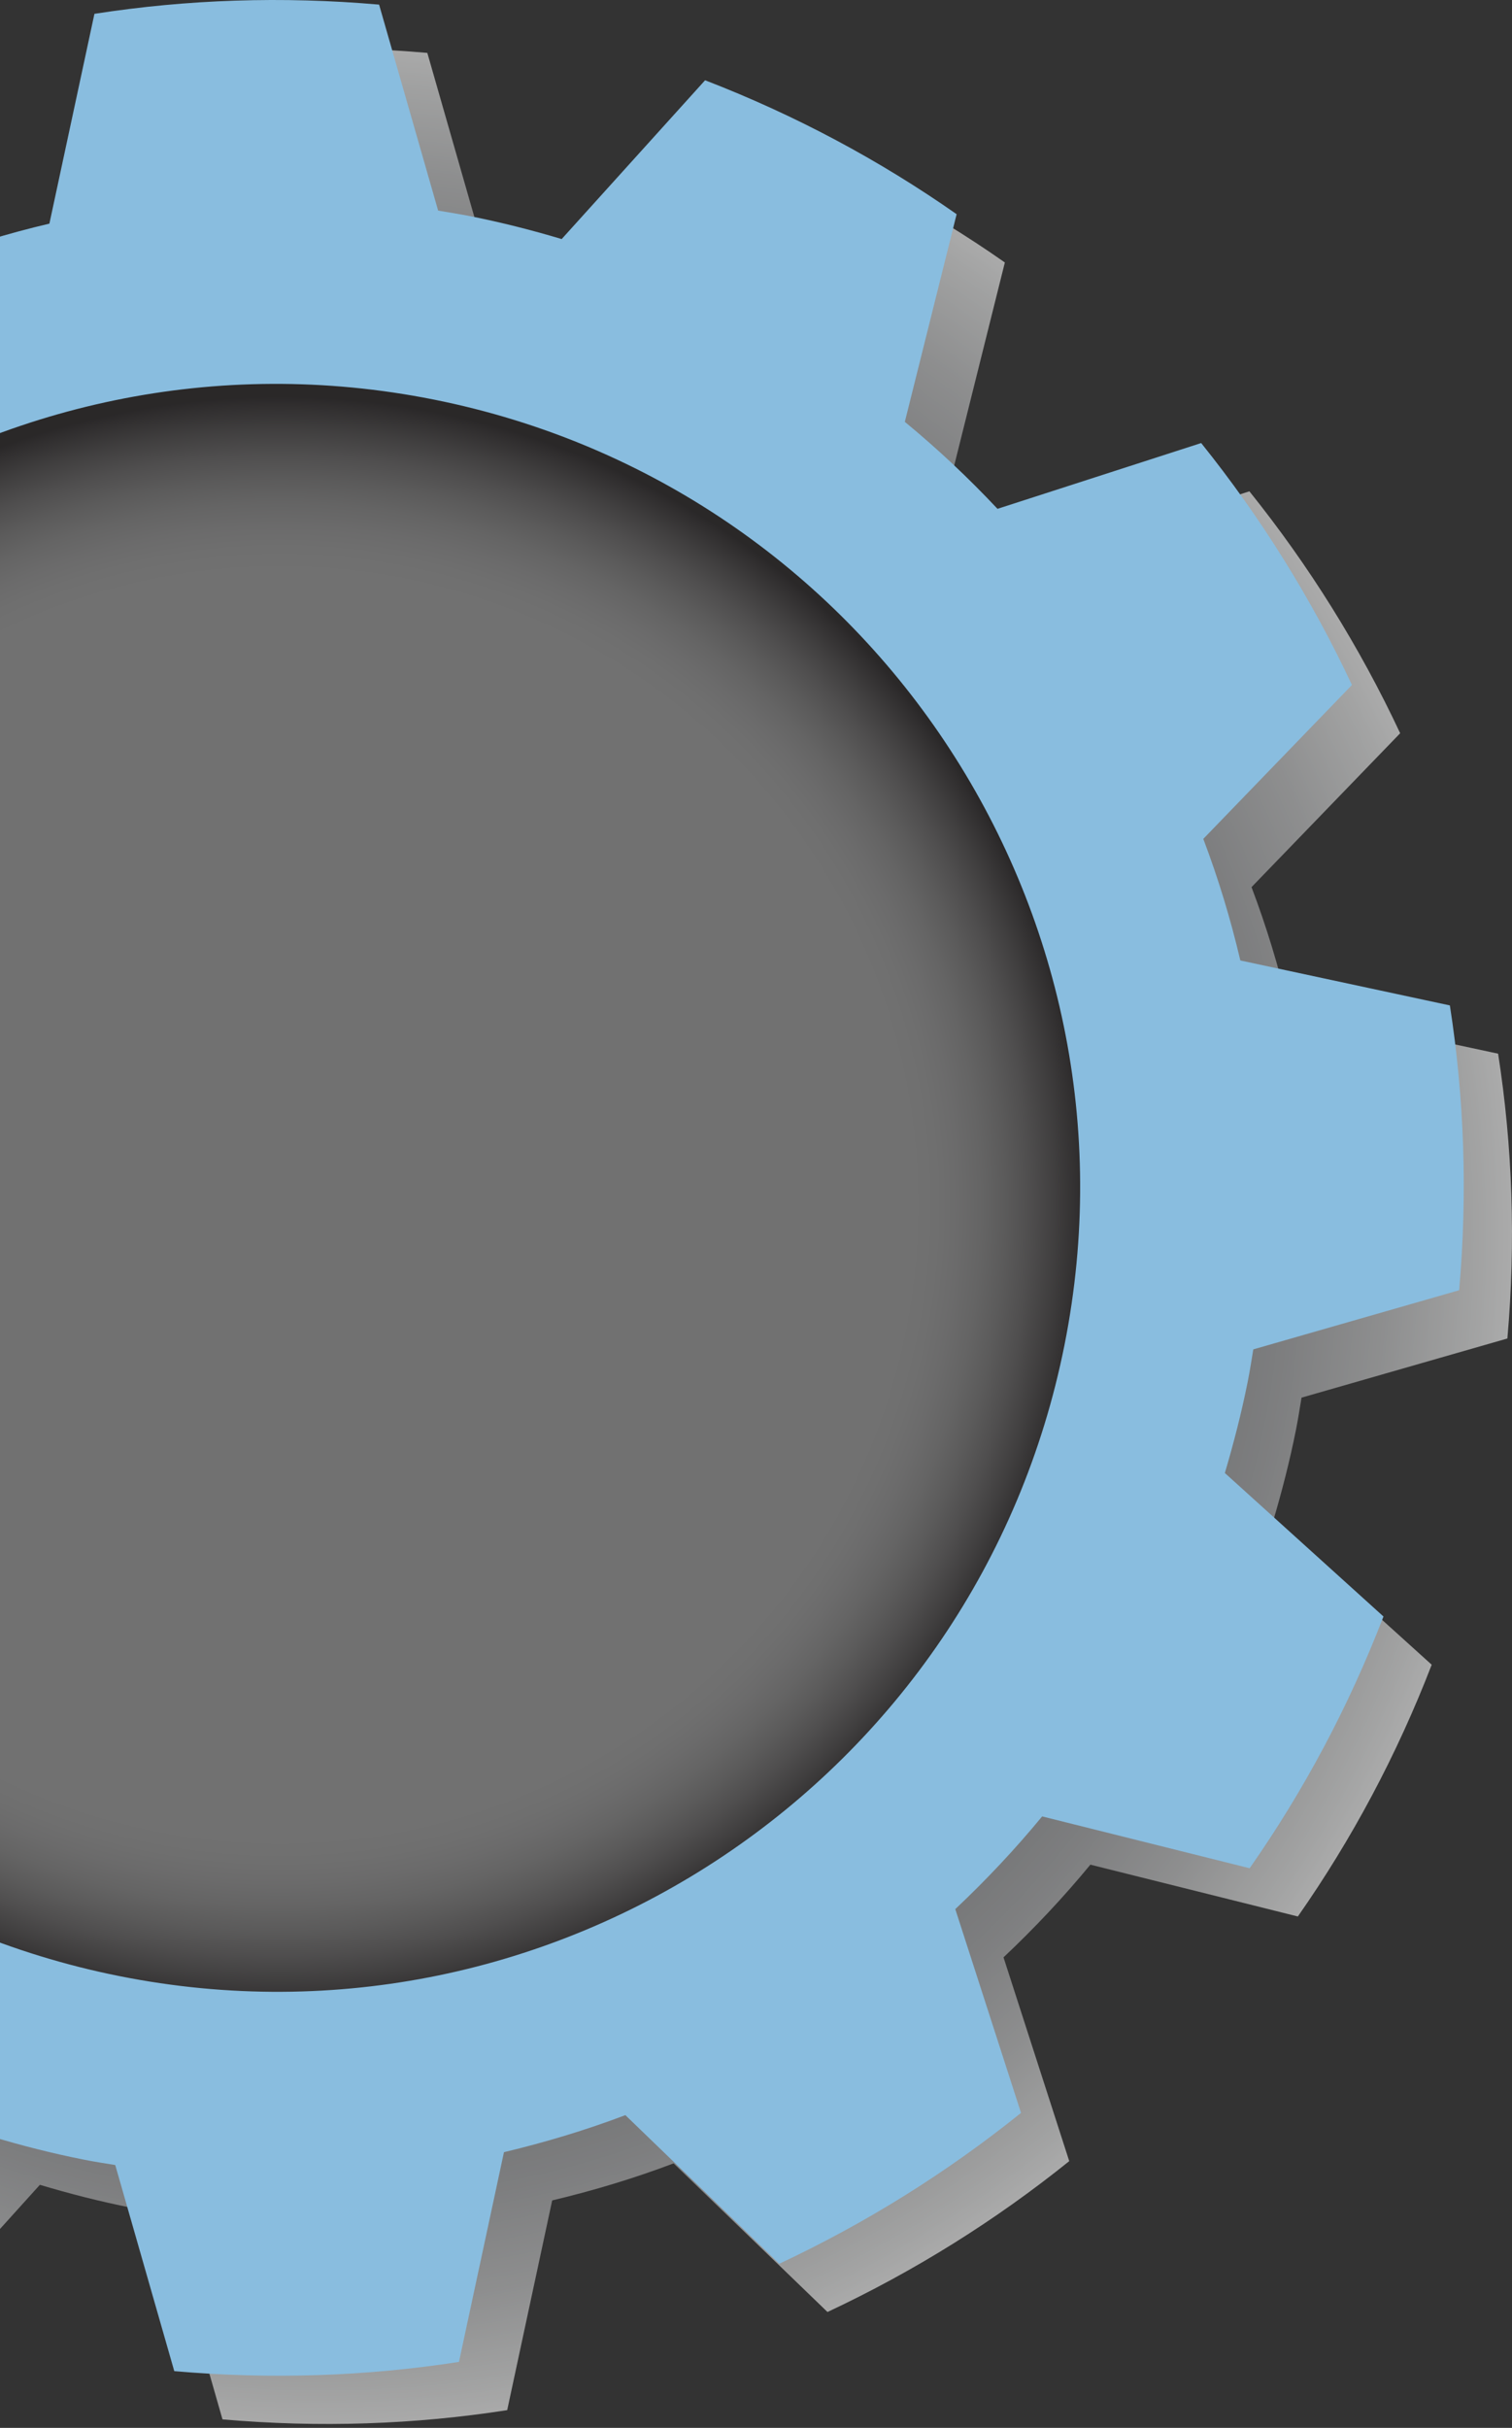
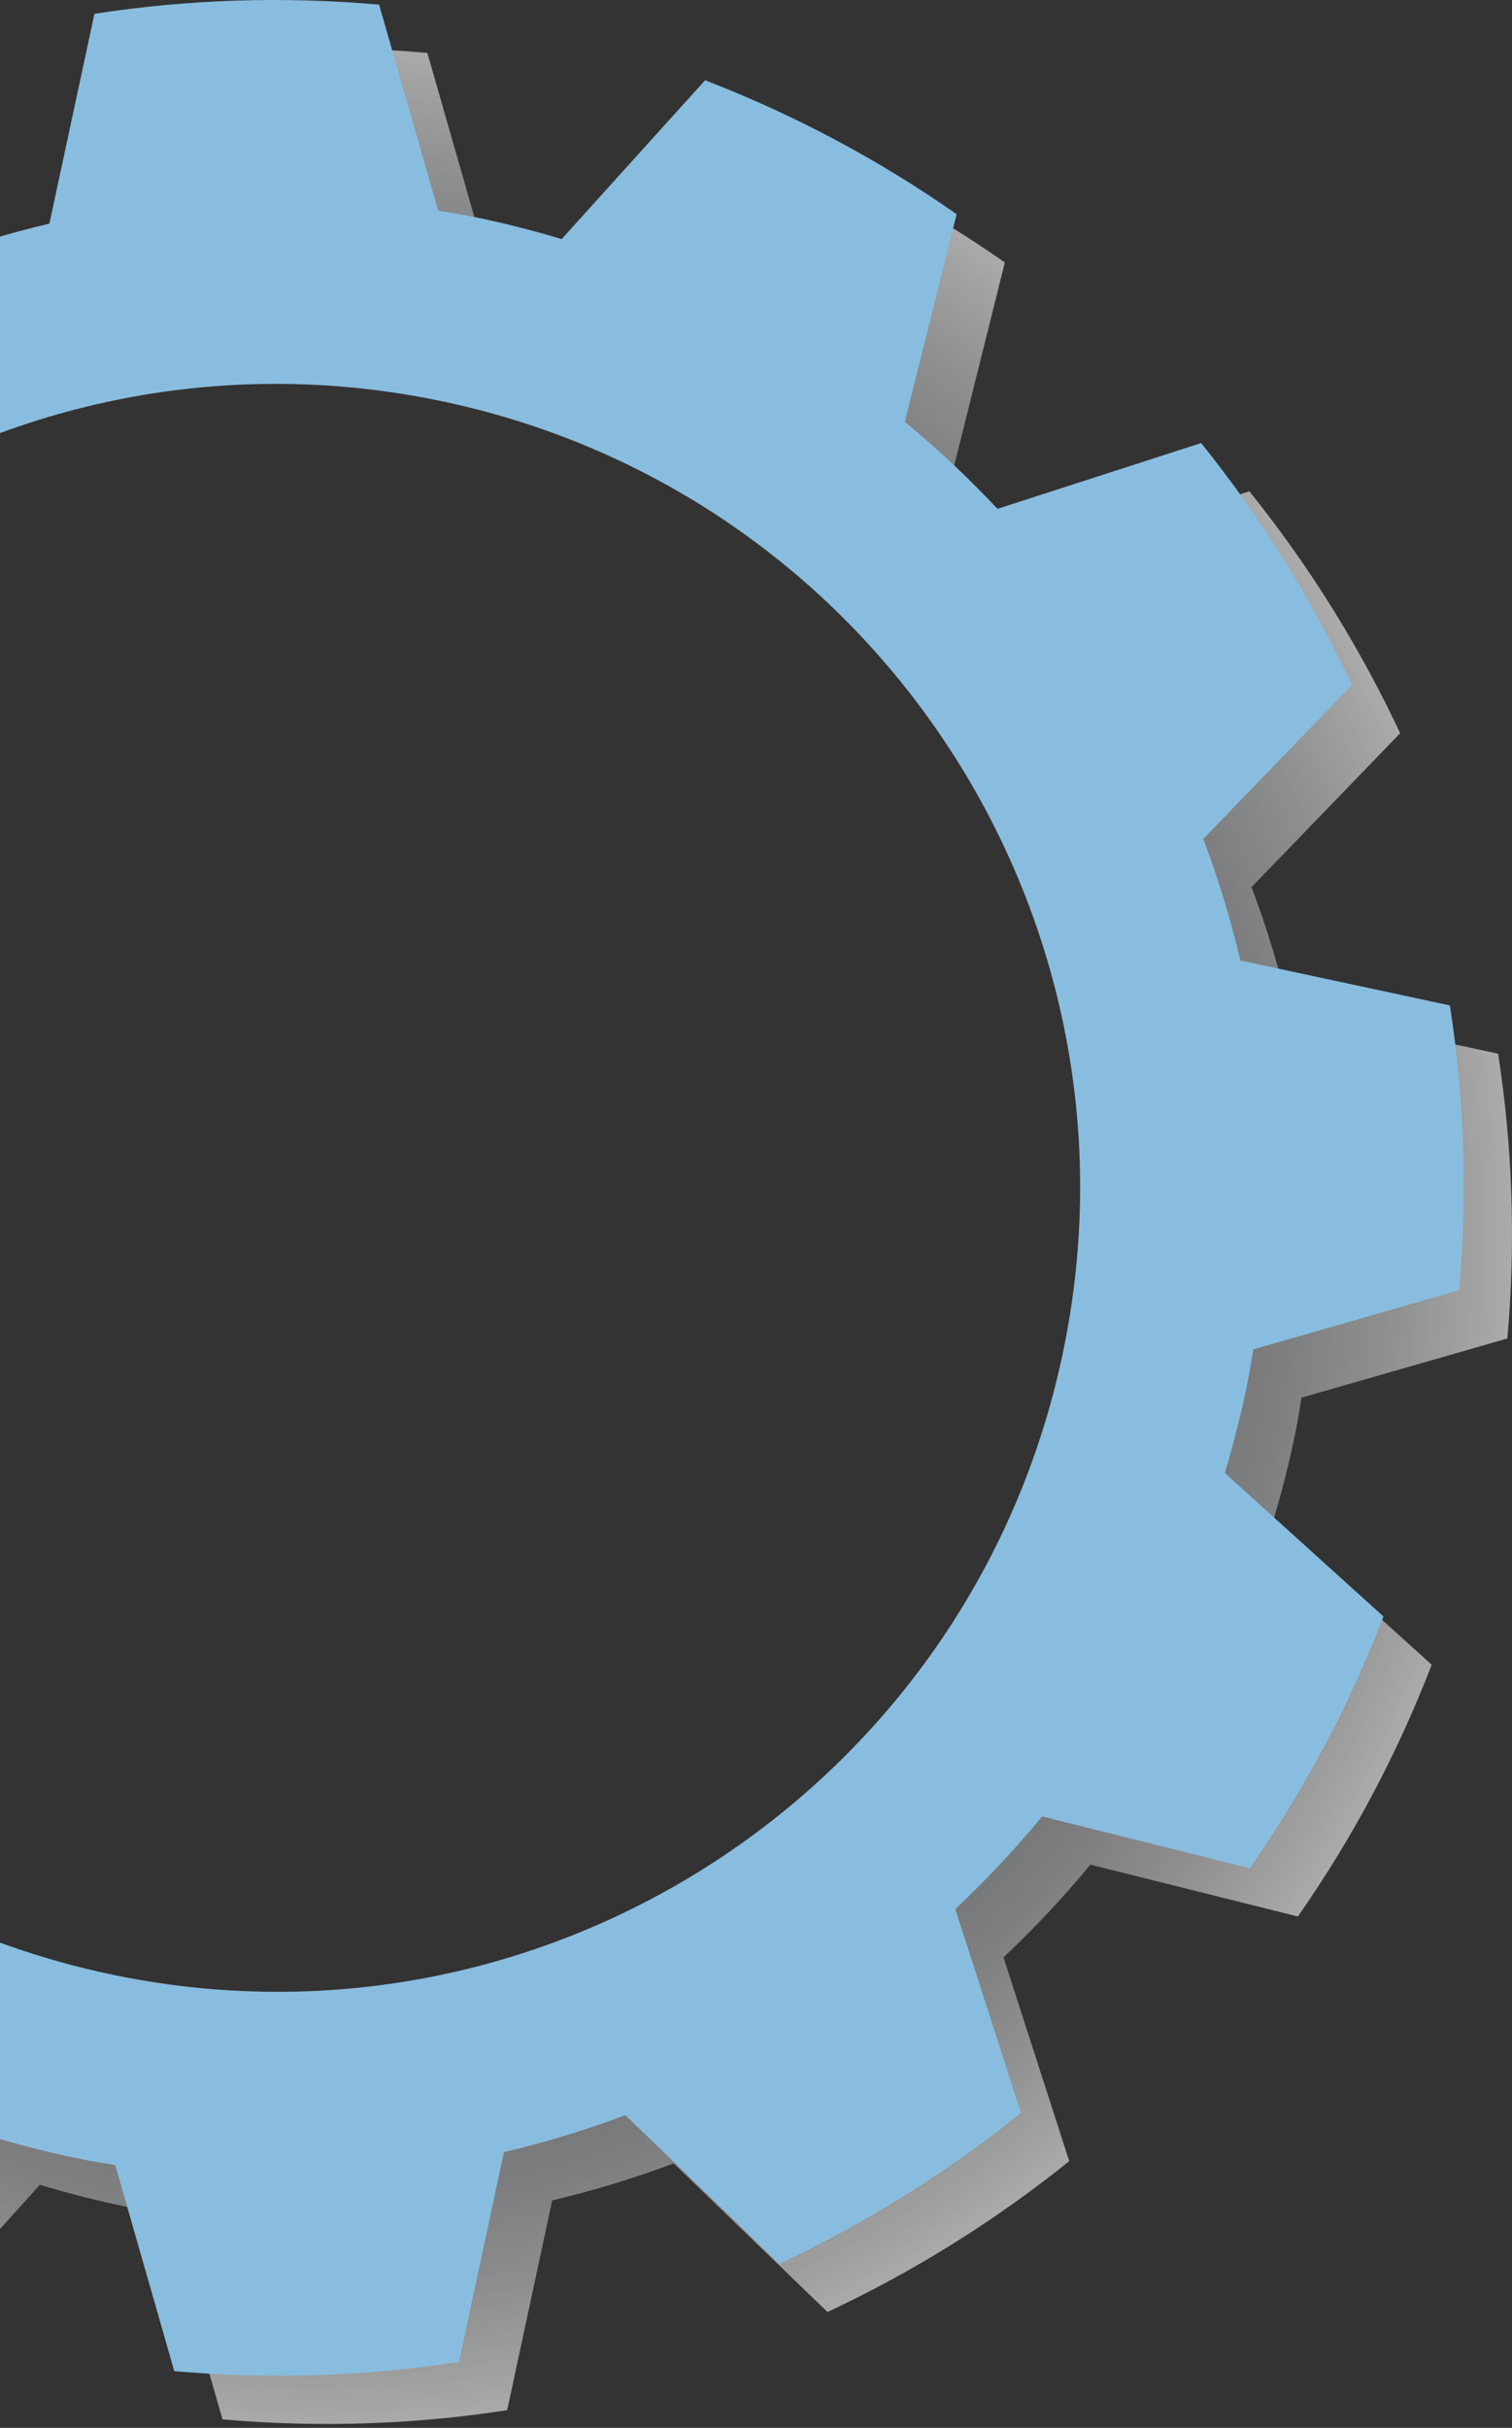
<svg xmlns="http://www.w3.org/2000/svg" width="382" height="613" viewBox="0 0 382 613" fill="none">
  <rect x="0" y="0" width="382" height="613" fill="#333333" stroke="none" />
  <g opacity="0.6">
-     <path d="M328.823 352.885L380.832 337.95C382.982 313.56 382.135 289.429 378.49 266.039L325.55 254.686C323.091 244.208 319.969 233.963 316.19 223.99L353.746 185.133C343.521 163.316 330.724 142.807 315.655 124.049L264.198 140.66C256.869 132.86 249.092 125.537 240.785 118.699L253.872 66.269C234.404 52.644 213.117 41.25 190.322 32.453L154.091 72.546C146.561 70.292 138.874 68.345 131.012 66.776C128.285 66.234 125.574 65.817 122.875 65.358L107.961 13.354C83.551 11.211 59.436 12.041 36.041 15.679L24.663 68.65C14.217 71.102 3.96 74.226 -6.013 77.998L-44.886 40.449C-66.71 50.665 -87.228 63.459 -105.972 78.535L-89.339 130.015C-97.122 137.305 -104.477 145.103 -111.289 153.387L-163.736 140.32C-177.35 159.768 -188.744 181.039 -197.552 203.88L-157.454 240.102C-159.713 247.641 -161.665 255.316 -163.231 263.183C-163.78 265.905 -164.2 268.604 -164.647 271.322L-216.663 286.227C-218.781 310.624 -217.969 334.738 -214.321 358.15L-161.379 369.491C-158.908 379.948 -155.791 390.193 -152.028 400.169L-189.57 439.051C-179.357 460.881 -166.558 481.404 -151.47 500.146L-100.013 483.536C-92.698 491.336 -84.918 498.667 -76.616 505.478L-89.701 557.922C-70.235 571.54 -48.962 582.925 -26.162 591.74L10.073 551.631C17.606 553.887 25.304 555.855 33.18 557.421C35.886 557.975 38.602 558.376 41.301 558.822L56.213 610.858C80.623 612.989 104.736 612.168 128.14 608.525L139.506 555.571C149.959 553.084 160.221 549.995 170.177 546.219L209.061 583.746C230.872 573.522 251.381 560.746 270.139 545.656L253.533 494.203C261.303 486.879 268.644 479.093 275.477 470.797L327.896 483.882C341.523 464.416 352.913 443.125 361.712 420.32L321.637 384.096C323.87 376.555 325.85 368.872 327.421 360.999C327.958 358.297 328.376 355.603 328.823 352.885ZM280.917 342.845C257.787 458.794 145.096 534.047 29.189 510.917C-86.736 487.825 -161.971 375.099 -138.862 259.199C-115.751 143.271 -3.039 68.043 112.863 91.159C228.788 114.275 304.012 226.973 280.917 342.845Z" fill="url(#paint0_radial_874_10782)" />
+     <path d="M328.823 352.885L380.832 337.95C382.982 313.56 382.135 289.429 378.49 266.039L325.55 254.686C323.091 244.208 319.969 233.963 316.19 223.99L353.746 185.133C343.521 163.316 330.724 142.807 315.655 124.049L264.198 140.66C256.869 132.86 249.092 125.537 240.785 118.699L253.872 66.269C234.404 52.644 213.117 41.25 190.322 32.453L154.091 72.546C146.561 70.292 138.874 68.345 131.012 66.776C128.285 66.234 125.574 65.817 122.875 65.358L107.961 13.354C83.551 11.211 59.436 12.041 36.041 15.679L24.663 68.65C14.217 71.102 3.96 74.226 -6.013 77.998L-44.886 40.449C-66.71 50.665 -87.228 63.459 -105.972 78.535L-89.339 130.015C-97.122 137.305 -104.477 145.103 -111.289 153.387L-163.736 140.32C-177.35 159.768 -188.744 181.039 -197.552 203.88L-157.454 240.102C-159.713 247.641 -161.665 255.316 -163.231 263.183C-163.78 265.905 -164.2 268.604 -164.647 271.322L-216.663 286.227C-218.781 310.624 -217.969 334.738 -214.321 358.15L-161.379 369.491C-158.908 379.948 -155.791 390.193 -152.028 400.169C-179.357 460.881 -166.558 481.404 -151.47 500.146L-100.013 483.536C-92.698 491.336 -84.918 498.667 -76.616 505.478L-89.701 557.922C-70.235 571.54 -48.962 582.925 -26.162 591.74L10.073 551.631C17.606 553.887 25.304 555.855 33.18 557.421C35.886 557.975 38.602 558.376 41.301 558.822L56.213 610.858C80.623 612.989 104.736 612.168 128.14 608.525L139.506 555.571C149.959 553.084 160.221 549.995 170.177 546.219L209.061 583.746C230.872 573.522 251.381 560.746 270.139 545.656L253.533 494.203C261.303 486.879 268.644 479.093 275.477 470.797L327.896 483.882C341.523 464.416 352.913 443.125 361.712 420.32L321.637 384.096C323.87 376.555 325.85 368.872 327.421 360.999C327.958 358.297 328.376 355.603 328.823 352.885ZM280.917 342.845C257.787 458.794 145.096 534.047 29.189 510.917C-86.736 487.825 -161.971 375.099 -138.862 259.199C-115.751 143.271 -3.039 68.043 112.863 91.159C228.788 114.275 304.012 226.973 280.917 342.845Z" fill="url(#paint0_radial_874_10782)" />
  </g>
-   <path opacity="0.3" d="M-149.052 304.208C-149.052 183.279 -51.024 85.249 69.91 85.249C190.835 85.249 288.865 183.279 288.865 304.208C288.865 425.142 190.835 523.172 69.91 523.172C-51.024 523.172 -149.052 425.142 -149.052 304.208Z" fill="url(#paint1_radial_874_10782)" />
  <path d="M316.638 340.7L368.647 325.767C370.795 301.375 369.95 277.244 366.305 253.854L313.367 242.501C310.908 232.023 307.786 221.778 304.008 211.805L341.563 172.946C331.336 151.131 318.542 130.62 303.472 111.862L252.015 128.472C244.688 120.675 236.912 113.35 228.602 106.512L241.687 54.081C222.219 40.454 200.934 29.06 178.137 20.266L141.906 60.359C134.376 58.102 126.689 56.155 118.829 54.589C116.102 54.049 113.392 53.632 110.692 53.17L95.778 1.166C71.368 -0.977 47.253 -0.146 23.858 3.492L12.48 56.462C2.034 58.917 -8.223 62.036 -18.196 65.81L-57.068 28.262C-78.895 38.477 -99.411 51.272 -118.157 66.348L-101.524 117.83C-109.307 125.122 -116.662 132.918 -123.475 141.202L-175.921 128.135C-189.535 147.585 -200.929 168.853 -209.737 191.695L-169.639 227.917C-171.898 235.458 -173.85 243.131 -175.416 251C-175.963 253.722 -176.383 256.419 -176.833 259.139L-228.848 274.044C-230.966 298.438 -230.151 322.556 -226.506 345.964L-173.561 357.308C-171.091 367.763 -167.974 378.008 -164.211 387.986L-201.755 426.868C-191.542 448.699 -178.74 469.224 -163.655 487.963L-112.196 471.355C-104.88 479.153 -97.101 486.487 -88.801 493.295L-101.884 545.741C-82.417 559.36 -61.147 570.747 -38.345 579.562L-2.109 539.453C5.423 541.709 13.121 543.674 20.997 545.241C23.703 545.797 26.419 546.198 29.118 546.641L44.03 598.677C68.44 600.809 92.553 599.988 115.957 596.347L127.323 543.393C137.776 540.904 148.038 537.815 157.995 534.04L196.879 571.566C218.689 561.341 239.198 548.565 257.956 533.478L241.35 482.023C249.118 474.7 256.461 466.912 263.294 458.616L315.716 471.704C329.343 452.24 340.732 430.946 349.529 408.142L309.454 371.916C311.688 364.376 313.667 356.692 315.238 348.82C315.776 346.112 316.191 343.417 316.638 340.7ZM268.944 339.558C247.012 449.518 140.141 520.881 30.223 498.947C-79.711 477.047 -151.061 370.144 -129.145 260.235C-107.229 150.301 -0.34 78.96 109.574 100.881C219.51 122.802 290.851 229.674 268.944 339.558Z" fill="#89BDDF" />
  <defs>
    <radialGradient id="paint0_radial_874_10782" cx="0" cy="0" r="1" gradientUnits="userSpaceOnUse" gradientTransform="translate(82.091 312.105) scale(299.912 299.912)">
      <stop offset="0.338" stop-color="#808285" />
      <stop offset="0.511" stop-color="#838588" />
      <stop offset="0.625" stop-color="#8C8D90" />
      <stop offset="0.721" stop-color="#9A9C9E" />
      <stop offset="0.808" stop-color="#B0B1B3" />
      <stop offset="0.889" stop-color="#CBCCCD" />
      <stop offset="0.964" stop-color="#ECEDED" />
      <stop offset="1" stop-color="white" />
    </radialGradient>
    <radialGradient id="paint1_radial_874_10782" cx="0" cy="0" r="1" gradientUnits="userSpaceOnUse" gradientTransform="translate(69.906 304.21) scale(273.707 273.707)">
      <stop offset="0.596" stop-color="white" />
      <stop offset="0.613" stop-color="#FAFAFA" />
      <stop offset="0.633" stop-color="#EDECED" />
      <stop offset="0.655" stop-color="#D7D6D6" />
      <stop offset="0.677" stop-color="#B8B6B6" />
      <stop offset="0.7" stop-color="#908C8D" />
      <stop offset="0.723" stop-color="#5F5A5B" />
      <stop offset="0.747" stop-color="#261F21" />
      <stop offset="0.754" stop-color="#130C0E" />
      <stop offset="0.838" stop-color="#130C0E" />
      <stop offset="0.852" stop-color="#130C0E" />
    </radialGradient>
  </defs>
</svg>